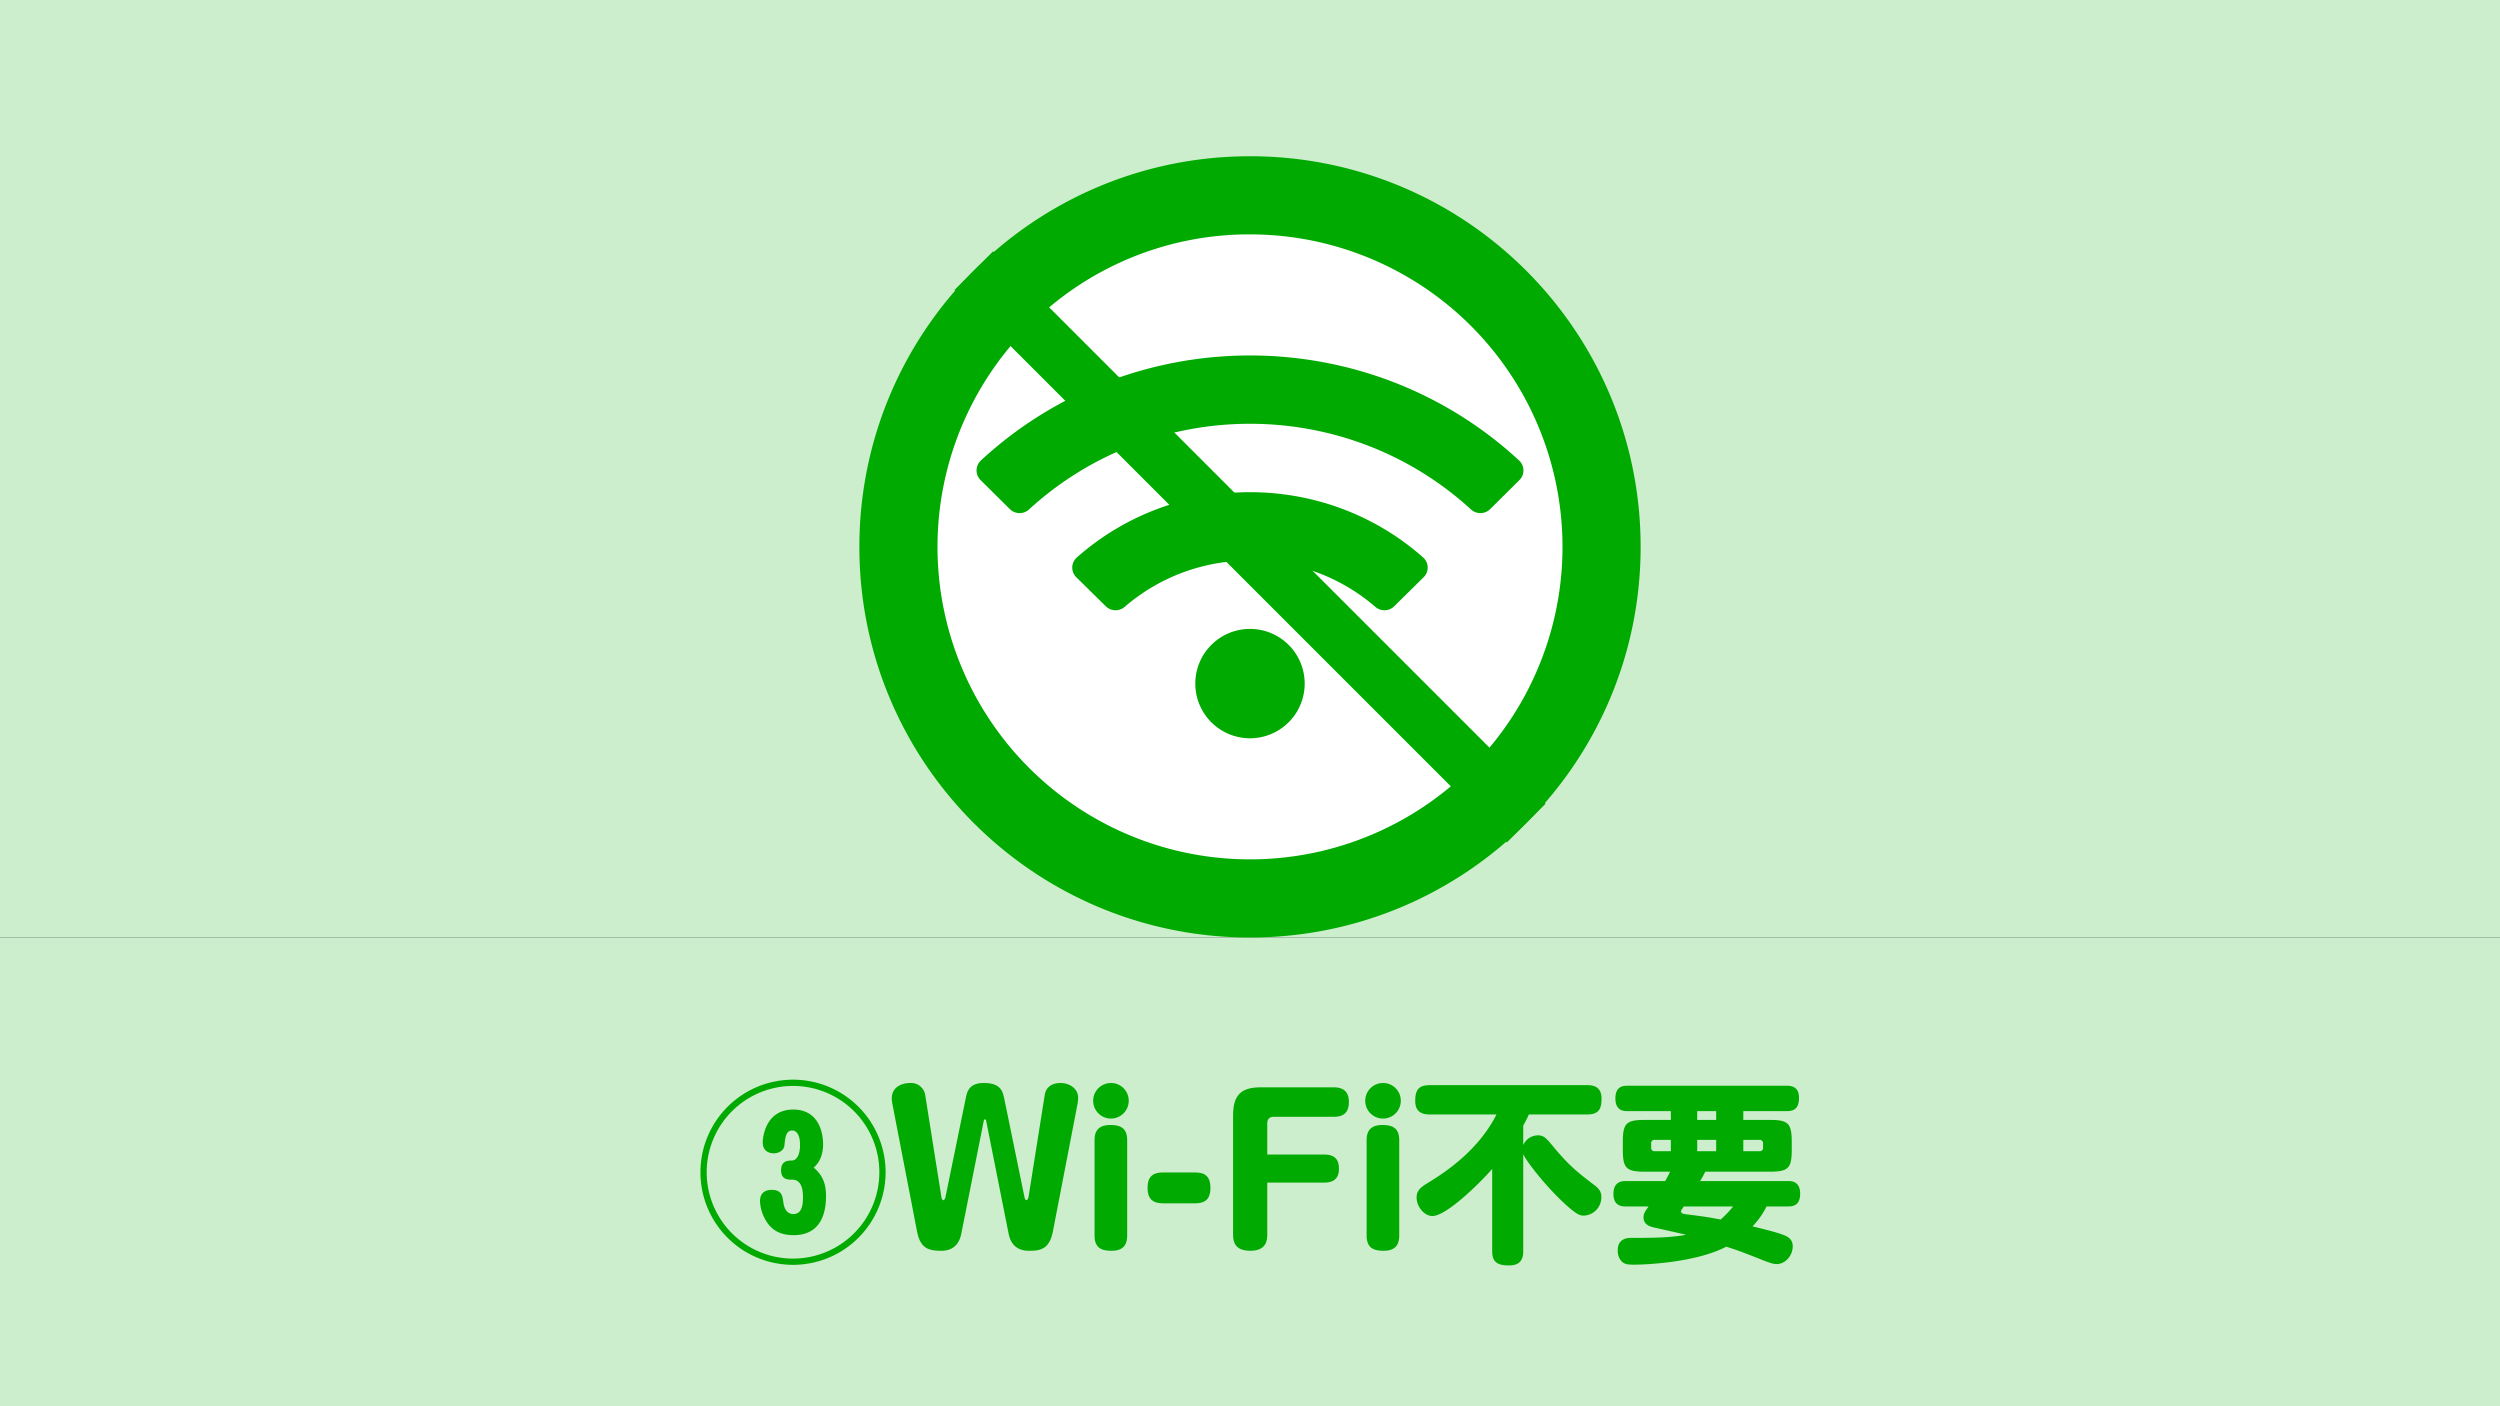
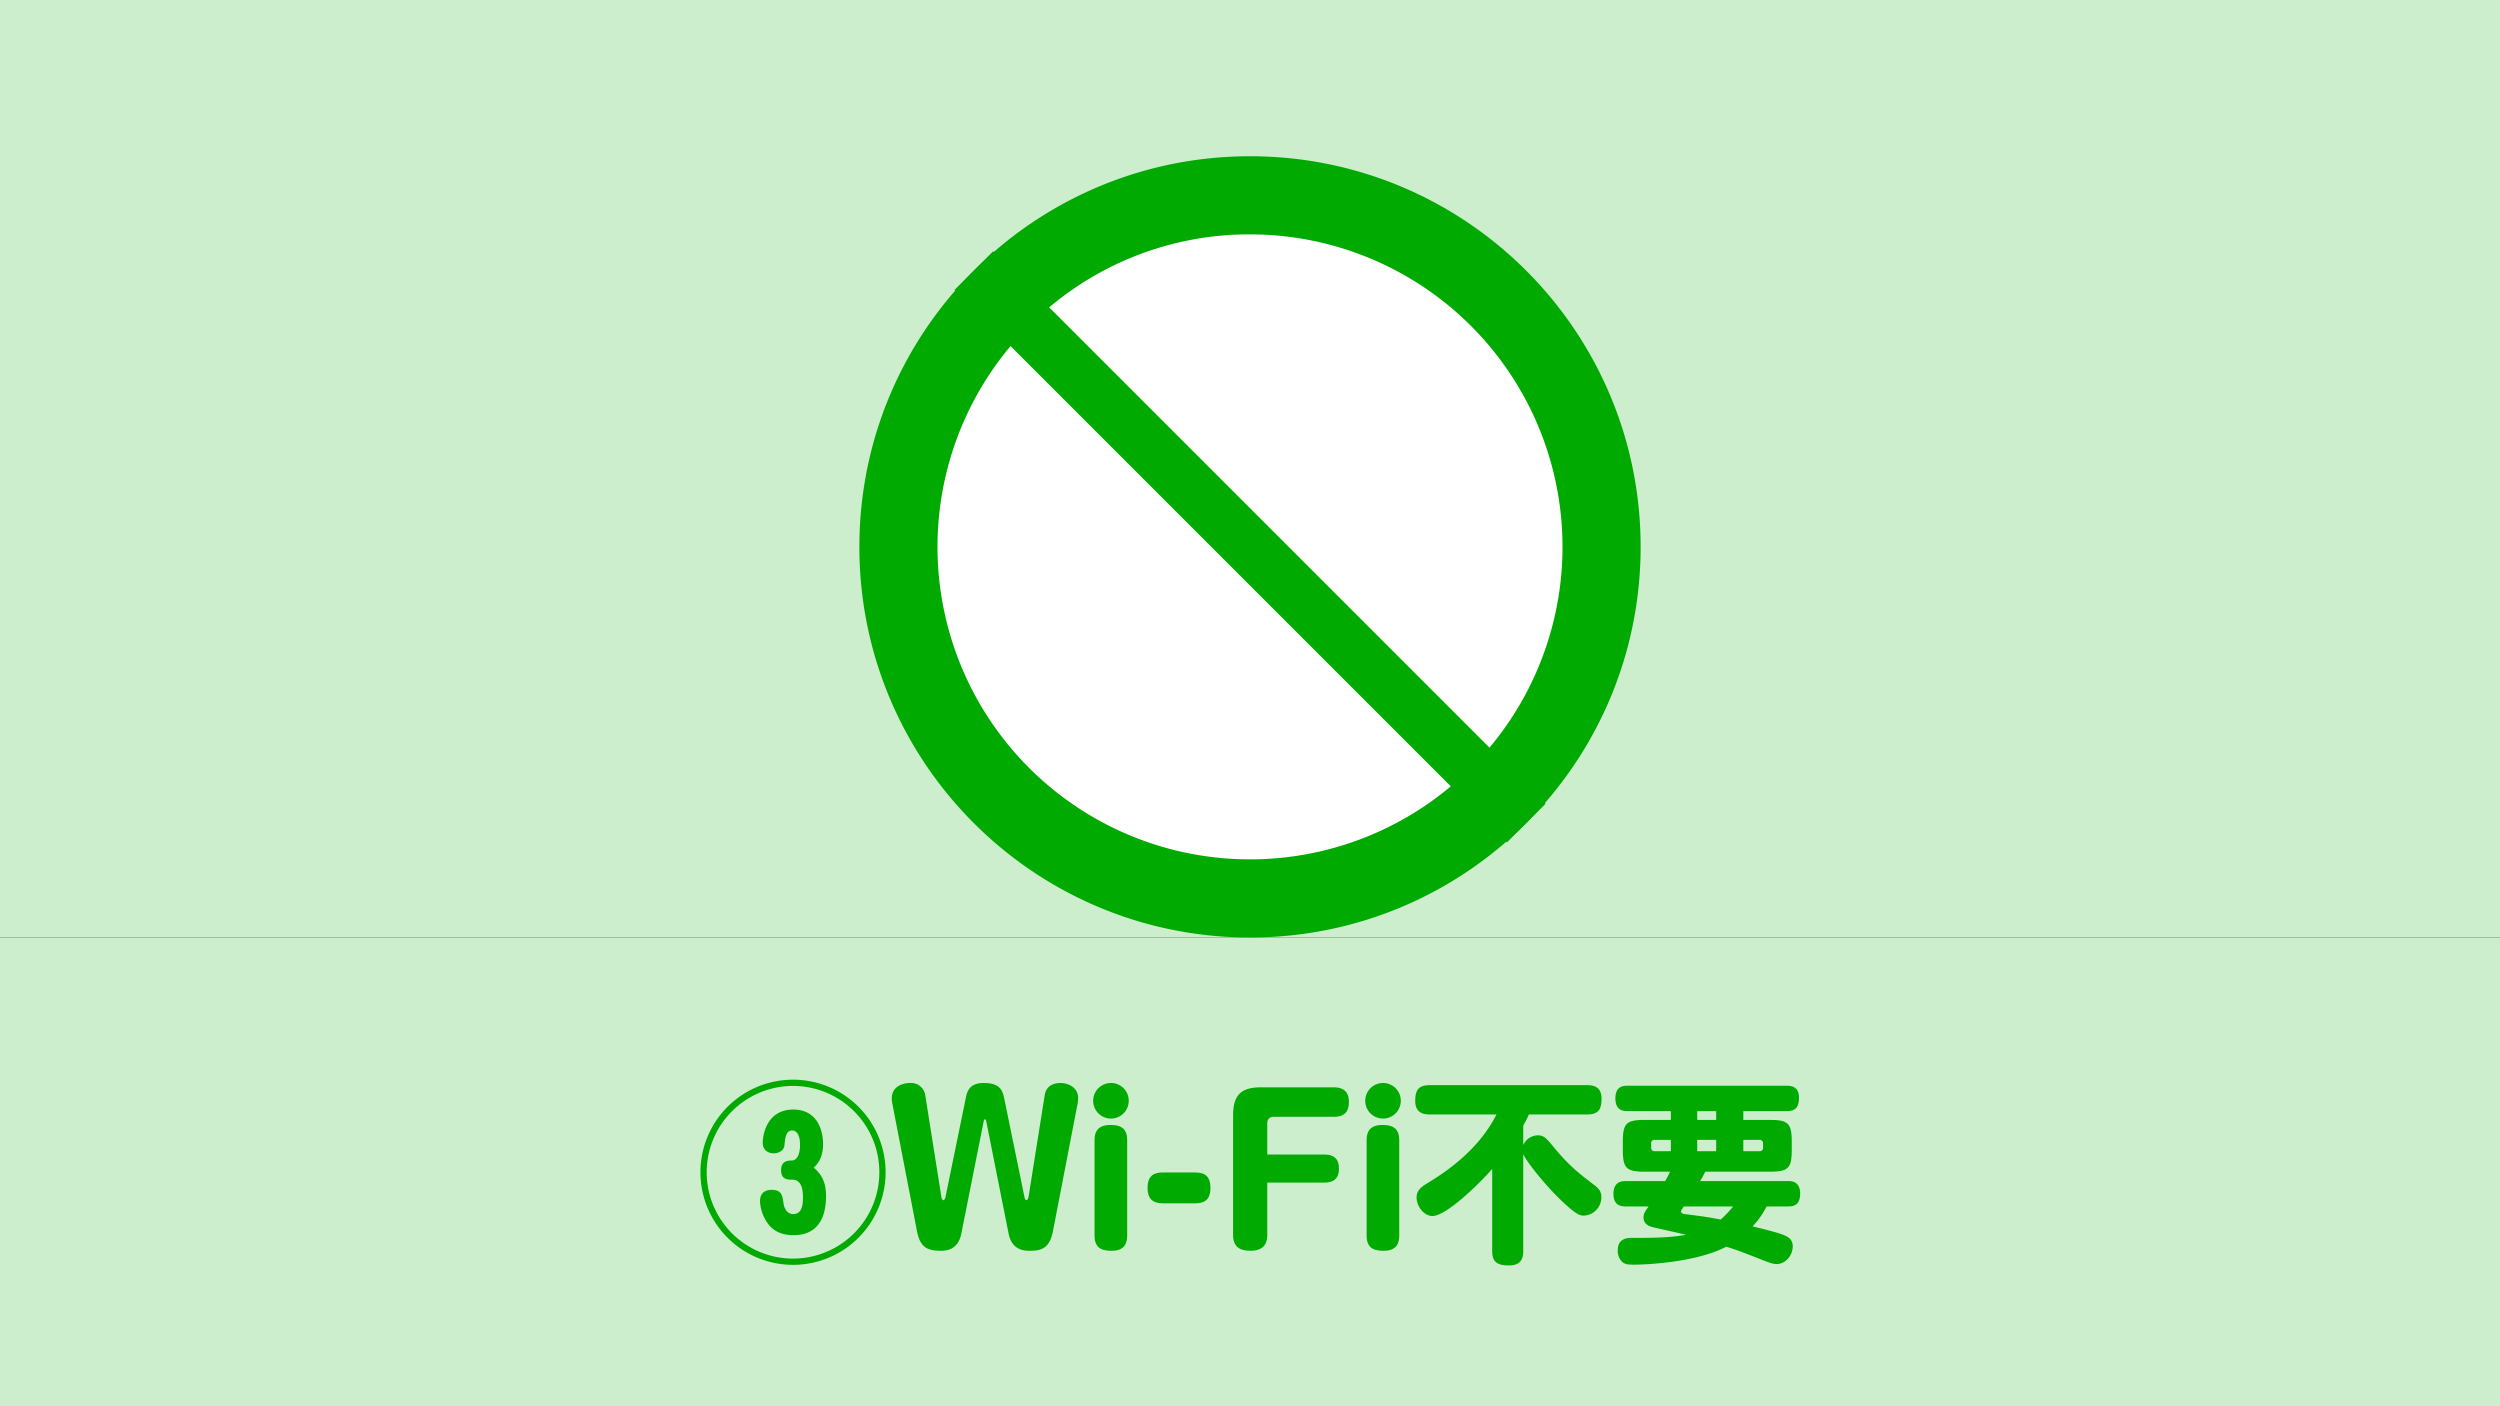
<svg xmlns="http://www.w3.org/2000/svg" viewBox="0 0 1600 900">
  <rect x="0" y="0" width="1600" height="900" fill="#333333" stroke="none" />
  <defs>
    <style>.a{fill:#cec;}.b{fill:#0a0;}.c{fill:#fff;}</style>
  </defs>
  <title>04-03</title>
  <rect class="a" y="600" width="1600" height="300" />
-   <path class="b" d="M566.78,750.25A59.25,59.25,0,1,1,507.53,691,59.22,59.22,0,0,1,566.78,750.25Zm-114.5,0A55.25,55.25,0,1,0,507.53,695,55.27,55.27,0,0,0,452.28,750.25Zm76.37,15.37c0,13.63-5.25,24.88-20.75,24.88-10.25,0-15.25-4.62-18.37-10.5a26,26,0,0,1-3.13-11.25c0-7,5.88-7.25,7.38-7.25,6.5,0,7,3.75,7.62,8.25.38,3.5,2.25,7.25,6.38,7.25,5.87,0,6.12-7,6.12-10.75,0-3-.12-11.25-6.75-11.25-2.87,0-7.25,0-7.25-6,0-5.25,3.13-6.25,6.63-6.25,5.5,0,5.5-8.75,5.5-10.13,0-5.12-1.63-9.12-5-9.12-4,0-4.5,4.5-5,9.62-.38,3.13-3.5,5-6.88,5-1.75,0-7-.62-7-7,0-1.87,1-21,19.63-21,14.75,0,19,12.5,19,22.26,0,5.5-1.63,11.12-6,14.87C526.9,752.5,528.65,758.12,528.65,765.62Z" />
+   <path class="b" d="M566.78,750.25A59.25,59.25,0,1,1,507.53,691,59.22,59.22,0,0,1,566.78,750.25Zm-114.5,0A55.25,55.25,0,1,0,507.53,695,55.27,55.27,0,0,0,452.28,750.25m76.37,15.37c0,13.63-5.25,24.88-20.75,24.88-10.25,0-15.25-4.62-18.37-10.5a26,26,0,0,1-3.13-11.25c0-7,5.88-7.25,7.38-7.25,6.5,0,7,3.75,7.62,8.25.38,3.5,2.25,7.25,6.38,7.25,5.87,0,6.12-7,6.12-10.75,0-3-.12-11.25-6.75-11.25-2.87,0-7.25,0-7.25-6,0-5.25,3.13-6.25,6.63-6.25,5.5,0,5.5-8.75,5.5-10.13,0-5.12-1.63-9.12-5-9.12-4,0-4.5,4.5-5,9.62-.38,3.13-3.5,5-6.88,5-1.75,0-7-.62-7-7,0-1.87,1-21,19.63-21,14.75,0,19,12.5,19,22.26,0,5.5-1.63,11.12-6,14.87C526.9,752.5,528.65,758.12,528.65,765.62Z" />
  <path class="b" d="M615.25,789.5c-1.75,8.88-7.62,11-12.75,11-8.12,0-13.5-1.38-15.62-12.5l-15.75-81.5a17.31,17.31,0,0,1-.38-3.75c0-6.37,5.5-9.63,11.88-9.63a9.14,9.14,0,0,1,9.5,7.63l10.37,65.37c0,.38.5,2,1.25,2s1.25-1.5,1.38-2.12L618,703.25c.88-4.37,2-10.13,11.63-10.13,11,0,12.12,5.5,13.12,10.13L655.63,766c.12.5.5,2.12,1.25,2.12s1.25-1.5,1.37-2l10.38-65.37c1.25-7.63,8.75-7.63,10.12-7.63,5.63,0,11.25,3.5,11.25,9.38a21.65,21.65,0,0,1-.37,4L673.88,788c-2.13,11-7.5,12.5-14.88,12.5-2.87,0-11.37,0-13.5-11l-14.37-72.25c0-.13-.25-.87-.75-.87s-.75.74-.75.87Z" />
  <path class="b" d="M722.39,704.5A11.38,11.38,0,1,1,711,693.12,11.34,11.34,0,0,1,722.39,704.5Zm-1,86.25c0,5.87-2.5,9.75-10,9.75-6.63,0-10.88-2-10.88-9.75v-61c0-4,1-9.75,10-9.75,6,0,10.88,1.5,10.88,9.75Z" />
  <path class="b" d="M765.06,750.38c6.5,0,9.63,3,9.63,9.74,0,5-1.38,10-9.63,10H744.19c-6.75,0-9.75-3.24-9.75-9.74,0-5.13,1.37-10,9.75-10Z" />
  <path class="b" d="M847.43,738.88c7.25,0,9.5,3.74,9.5,8.87,0,3.25-.5,9.13-9.5,9.13H811.05v33.37c0,3.13-.37,10.25-10.75,10.25-6.62,0-11.12-2.38-11.12-10.12V713.62c0-13.37,5.75-17.74,17.75-17.74h46.75c5,0,9.62,1.87,9.62,9.37,0,5-1.75,9.5-9.62,9.5h-38.5c-2.75,0-4.13,1.5-4.13,4.13v20Z" />
  <path class="b" d="M896.51,704.5a11.38,11.38,0,1,1-11.37-11.38A11.33,11.33,0,0,1,896.51,704.5Zm-1,86.25c0,5.87-2.5,9.75-10,9.75-6.62,0-10.87-2-10.87-9.75v-61c0-4,1-9.75,10-9.75,6,0,10.87,1.5,10.87,9.75Z" />
  <path class="b" d="M974.87,800.62c0,3.88-.75,9.26-9.12,9.26-7.88,0-10.75-2.5-10.75-9.26v-52.5c-8.75,10-29.5,30.13-38.25,30.13-5.38,0-10.13-6.13-10.13-11.87,0-4.5,3-6.76,6.88-9.13,8.37-5.13,32-19.5,44.25-44H915c-3.5,0-9.25-.63-9.25-8.63,0-7.12,2.25-10.12,9.25-10.12h100.75c3.5,0,9.25.62,9.25,8.62,0,7-2.13,10.13-9.25,10.13H978.5c-1.25,2.63-2,4.25-3.63,7.13v12.5a10.31,10.31,0,0,1,9.38-6.26c3.87,0,5.37,1.76,10.5,8,9.87,11.88,15.87,16.38,26,24.13,2.87,2.25,4.12,4.13,4.12,7.37A11.74,11.74,0,0,1,1013.62,778c-2.25,0-4.25-.5-11.25-6.75-13.25-12-25.75-28.37-27.5-32.63Z" />
  <path class="b" d="M1144.22,755.88c2.25,0,7.88,0,7.88,8.12,0,7.5-4.5,8.12-7.88,8.12H1130.6a50.75,50.75,0,0,1-9,12.76c8.25,2,15.25,3.74,19.5,5.37,2.62,1,6.25,2.5,6.25,7.37,0,6-4.75,11.38-10.25,11.38-2.38,0-4.63-.88-8.25-2.25-14.25-5.63-16.63-6.5-24-8.87-21,10.87-55.5,11.5-58.5,11.5-4,0-6.63,0-8.63-2.26a9.85,9.85,0,0,1-2.37-6.87c0-7.5,5.87-8,8.62-8,11.75,0,24.75,0,35.13-2-3.13-.75-17-3.87-19.88-4.5-3.12-.75-7.37-1.75-7.37-6.75,0-2.25,1.12-3.88,3.25-6.88h-14.5c-2.25,0-8,0-8-8s5.5-8.24,8-8.24h25.12c1.75-3.26,2.13-3.76,3.13-6h-16.13c-11.87,0-14.12-2.13-14.12-14.13v-4.87c0-11.88,2.12-14.13,14.12-14.13h16.63v-5.63h-27.63c-2.25,0-7.87,0-7.87-8.12s5.37-8.12,7.87-8.12h101.75c2.13,0,7.88,0,7.88,7.62,0,6.75-2.88,8.62-7.88,8.62h-27.75v5.63h16.88c11.87,0,14.12,2.13,14.12,14.13v4.87c0,11.87-2.12,14.13-14.12,14.13h-41.25c-.75,1.5-1.38,2.87-3.25,6Zm-74.87-19.13V729.5H1059a2.08,2.08,0,0,0-2.25,2.38v2.62a2,2,0,0,0,2.25,2.25Zm8.25,35.37a2.76,2.76,0,0,1-.5.76c-.75,1.24-1.25,1.87-1.25,2.37,0,1.5,2,1.75,3.25,1.87,10.5,1.38,12.25,1.5,22.12,3.38a65.64,65.64,0,0,0,8-8.38Zm20.75-55.37v-5.63h-12.13v5.63Zm-12.13,12.75v7.25h12.13V729.5Zm29.5,7.25h10.38a2,2,0,0,0,2.25-2.25v-2.62a2.14,2.14,0,0,0-2.25-2.38h-10.38Z" />
  <polyline class="a" points="0 0 1600 0 1600 600 0 600" />
  <path class="c" d="M800,575a225,225,0,1,1,159.1-65.9A223.52,223.52,0,0,1,800,575Z" />
  <path class="b" d="M800,150a200,200,0,1,1-141.42,58.58A198.66,198.66,0,0,1,800,150m0-50c-138.07,0-250,111.93-250,250S661.93,600,800,600s250-111.93,250-250S938.07,100,800,100Z" />
  <rect class="b" x="550" y="332.5" width="500" height="35" transform="translate(1118.2 1163.17) rotate(-135)" />
-   <path class="b" d="M972.22,294.7c-96.89-89.62-247.59-89.58-344.44,0a8.7,8.7,0,0,0-.19,12.57l18.73,18.57a8.88,8.88,0,0,0,12.25.21c79.8-73.1,203-73.12,282.87,0a8.88,8.88,0,0,0,12.25-.21l18.72-18.57a8.7,8.7,0,0,0-.19-12.57ZM800,402.5a35,35,0,1,0,35,35A35,35,0,0,0,800,402.5Zm110.83-45.71c-63-55.75-158.7-55.69-221.67,0a8.65,8.65,0,0,0-.31,12.66L707.69,388a8.93,8.93,0,0,0,12.06.43c45.91-39.68,114.7-39.6,160.5,0a8.92,8.92,0,0,0,12.06-.43l18.83-18.59A8.64,8.64,0,0,0,910.83,356.79Z" />
</svg>